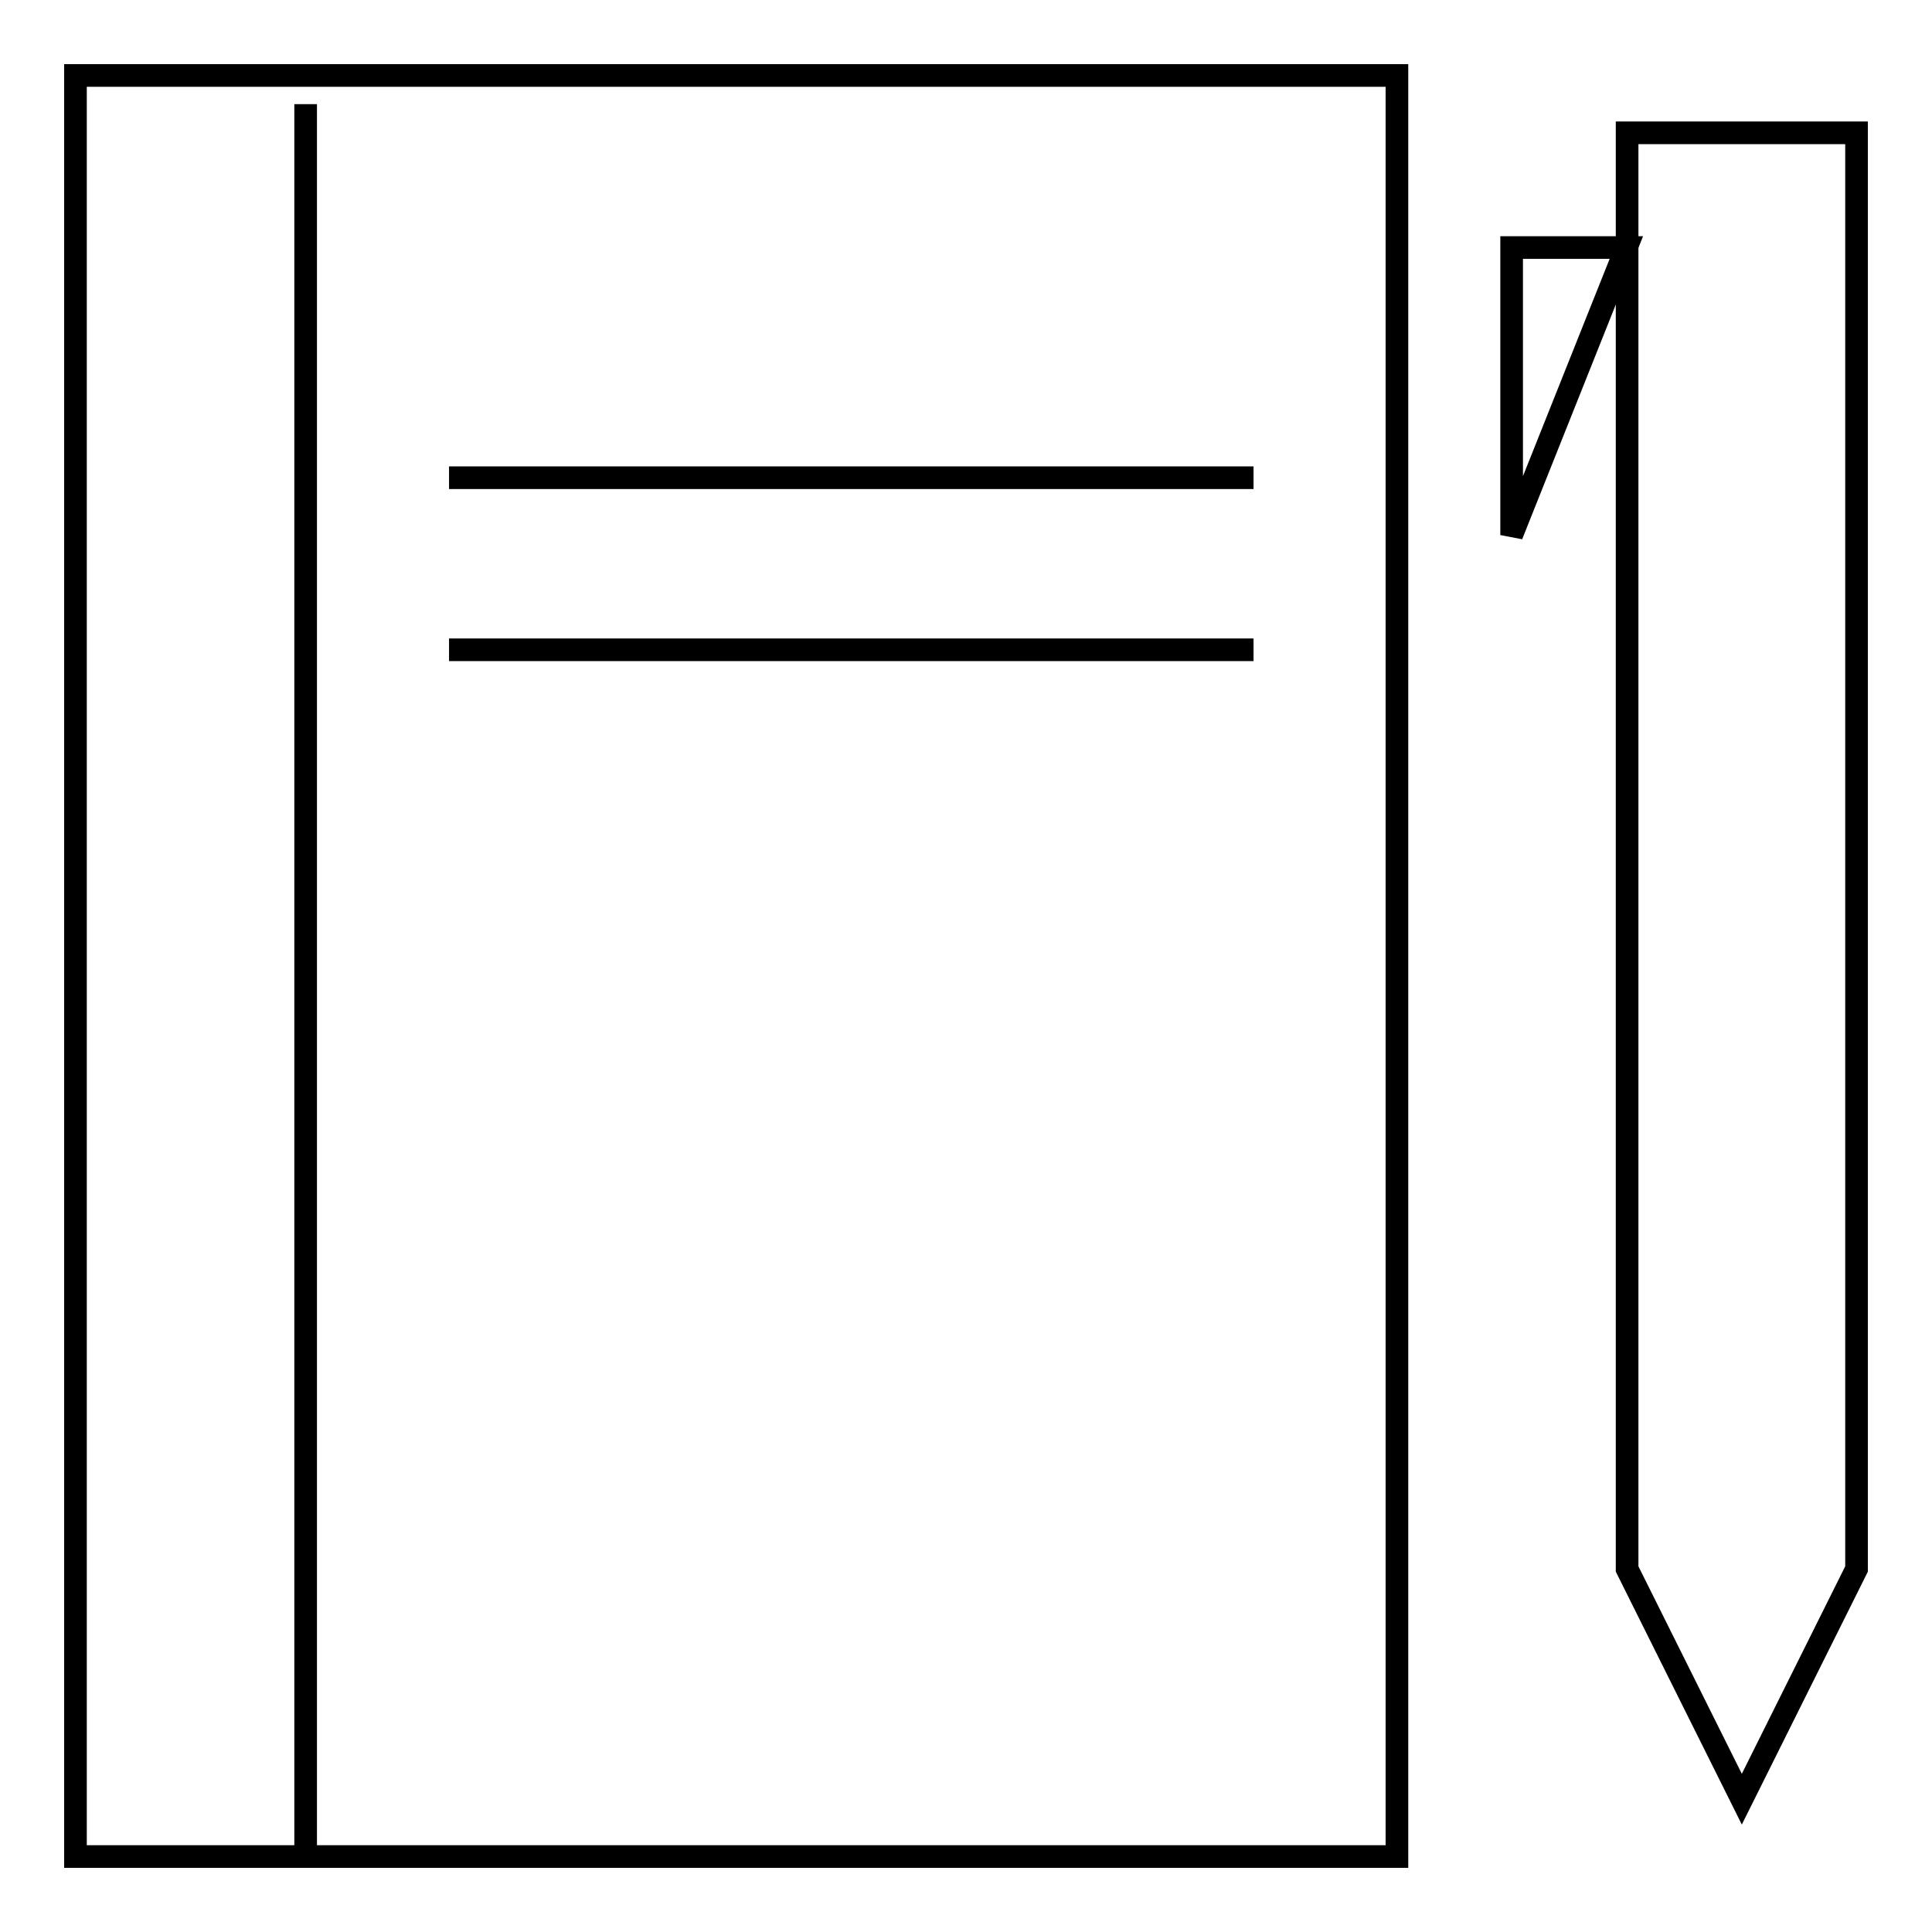
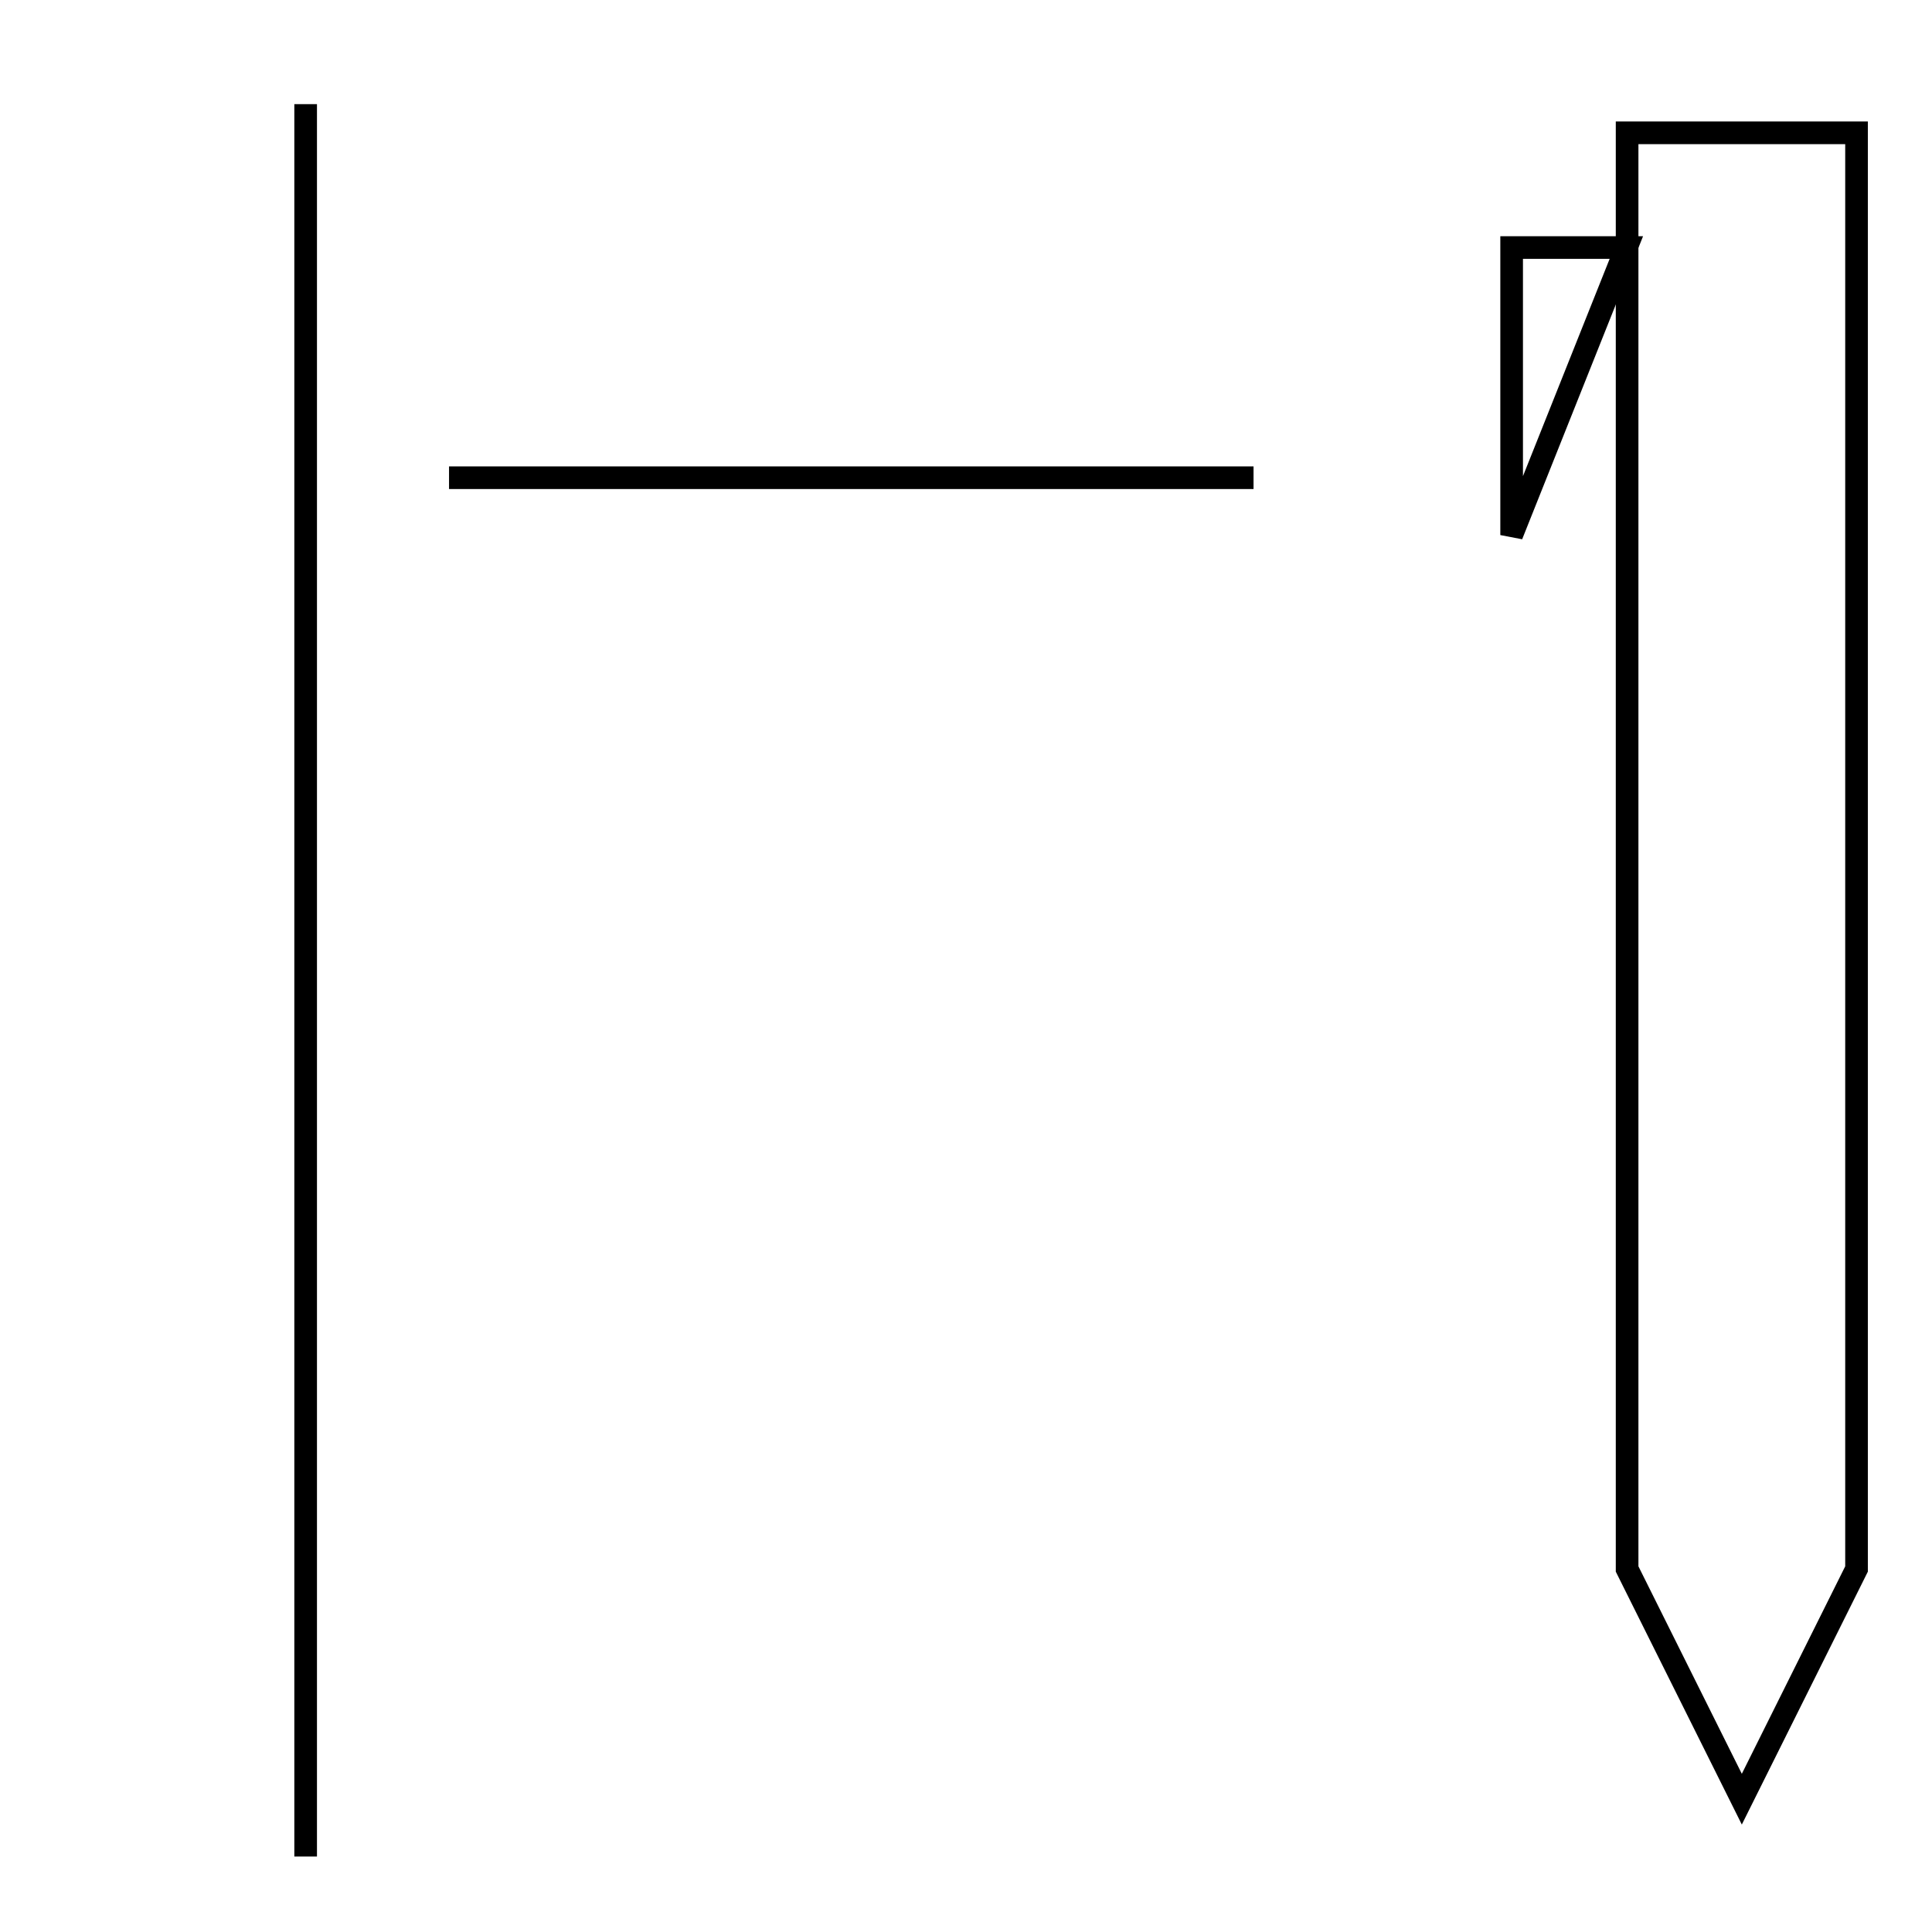
<svg xmlns="http://www.w3.org/2000/svg" version="1.1" x="0px" y="0px" viewBox="0 0 256 256" enable-background="new 0 0 256 256" xml:space="preserve">
  <g>
    <g>
-       <path stroke-width="3" fill-opacity="0" stroke="#000000" d="M10,10h175.1v236H10V10z" />
      <path stroke-width="3" fill-opacity="0" stroke="#000000" d="M40.5,246V13.8V246z" />
      <path stroke-width="3" fill-opacity="0" stroke="#000000" d="M59.5,63.3h106.6H59.5z" />
-       <path stroke-width="3" fill-opacity="0" stroke="#000000" d="M59.5,86.1h106.6H59.5z" />
      <path stroke-width="3" fill-opacity="0" stroke="#000000" d="M246,17.6v190.3l-15.2,30.5l-15.2-30.5V17.6H246z" />
      <path stroke-width="3" fill-opacity="0" stroke="#000000" d="M215.5,32.8h-15.2v38.1L215.5,32.8z" />
    </g>
  </g>
</svg>